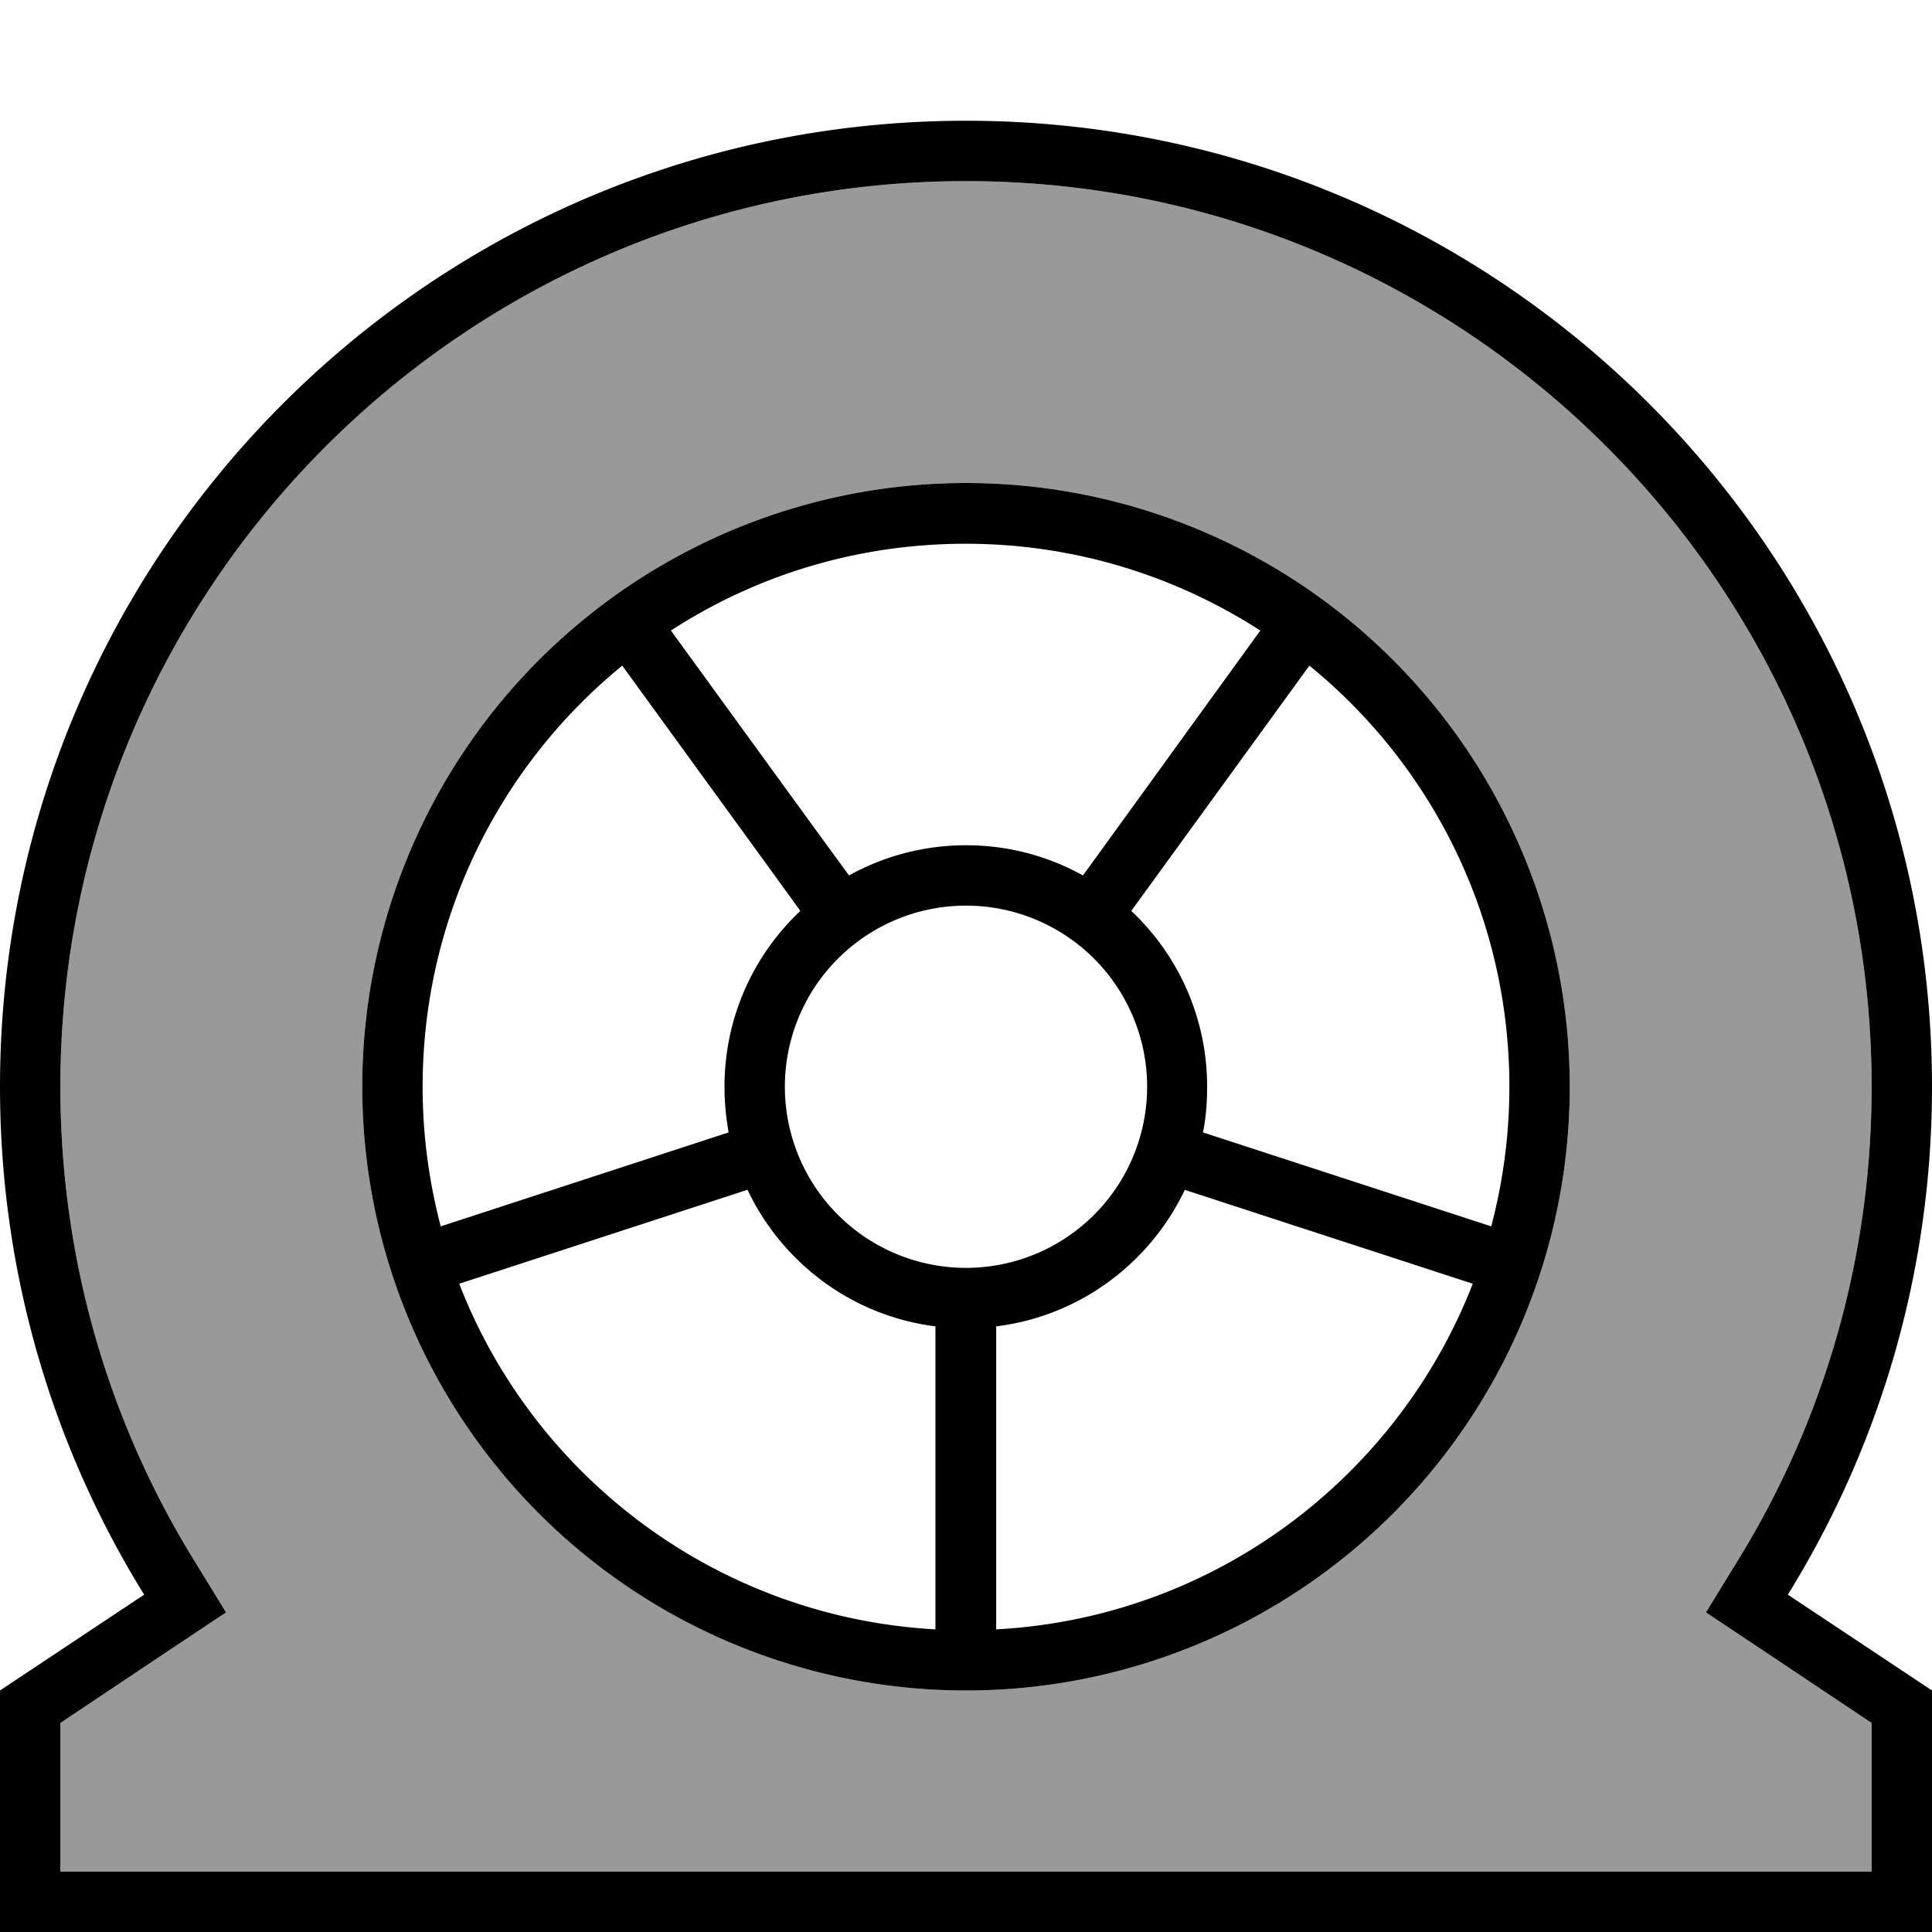
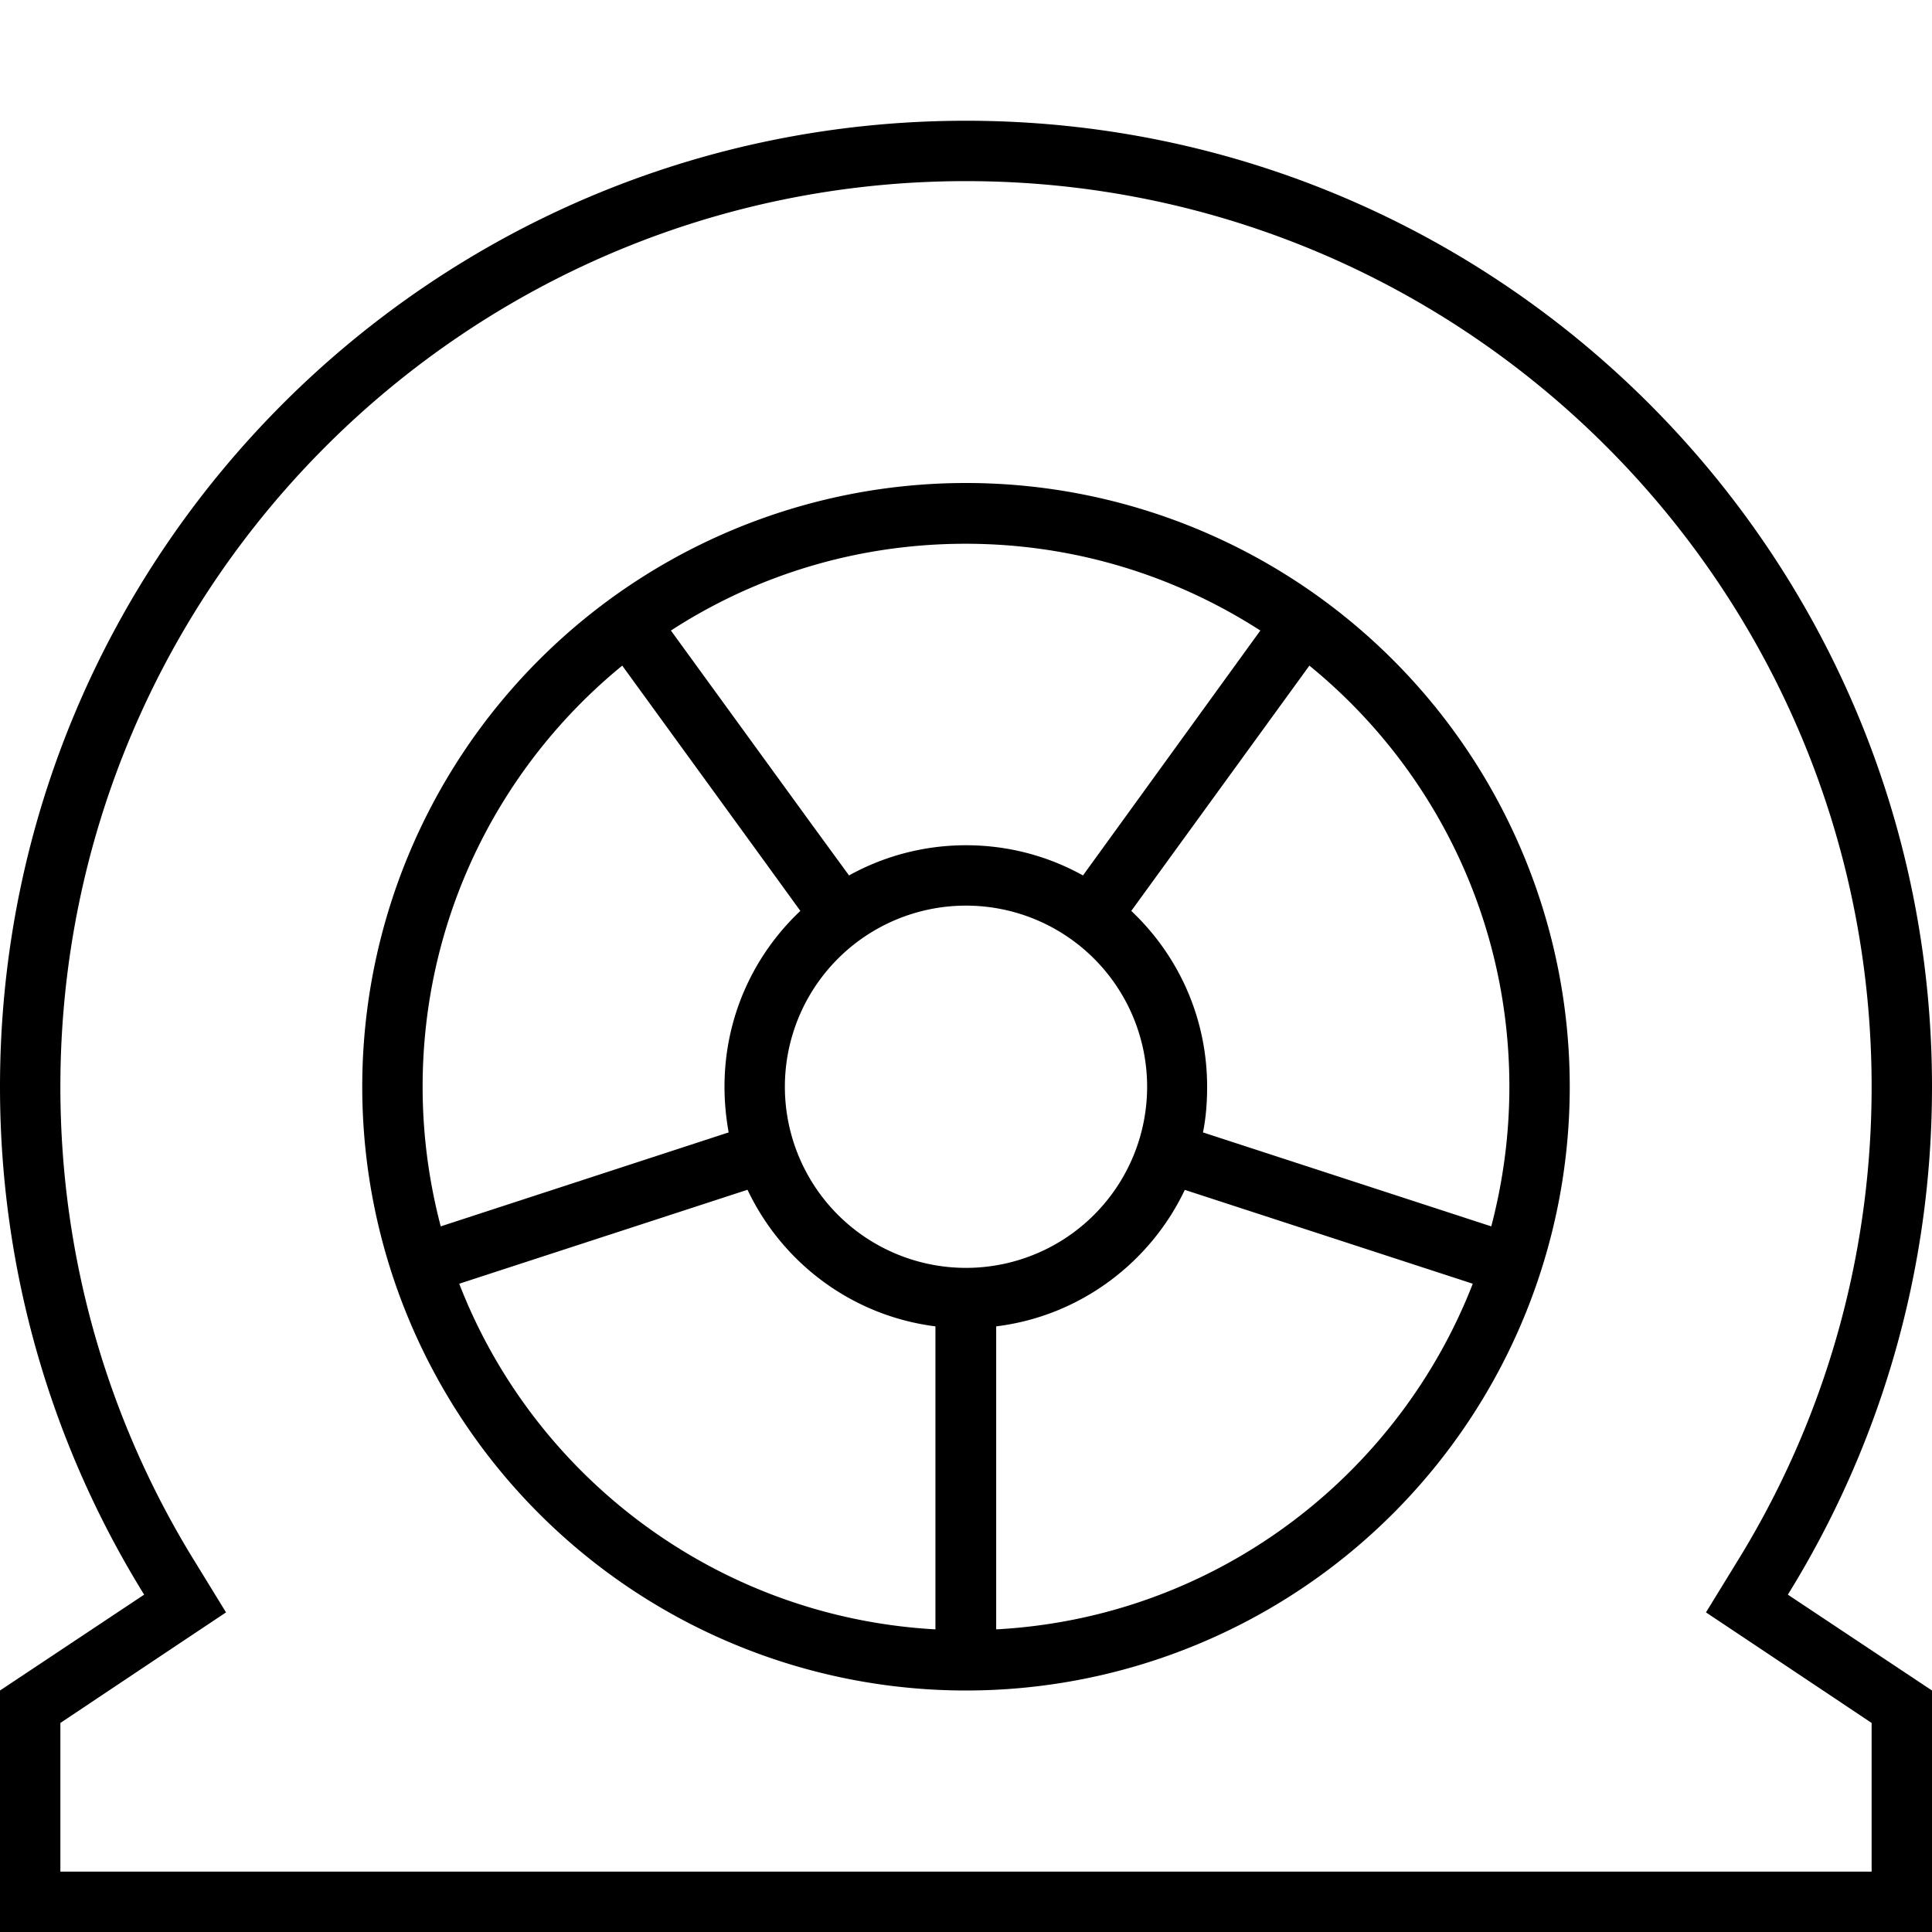
<svg xmlns="http://www.w3.org/2000/svg" viewBox="0 0 512 512">
  <defs>
    <style>.fa-secondary{opacity:.4}</style>
  </defs>
-   <path class="fa-secondary" d="M16 288c0 46.3 13.1 89.5 35.8 126.1l8.1 13.2L47 435.9 16 456.6 16 496l116 0L380 496l116 0 0-39.4-31-20.7-12.9-8.6 8.1-13.2C482.9 377.5 496 334.3 496 288C496 155.5 388.5 48 256 48S16 155.5 16 288zm400 0A160 160 0 1 1 96 288a160 160 0 1 1 320 0z" />
  <path class="fa-primary" d="M460.2 414.1l-8.1 13.2 12.9 8.6 31 20.7 0 39.4-116 0L132 496 16 496l0-39.4 31-20.7 12.9-8.6-8.1-13.2C29.1 377.5 16 334.3 16 288C16 155.5 123.5 48 256 48s240 107.5 240 240c0 46.3-13.1 89.5-35.8 126.1zM512 496l0-48-38.2-25.4C498 383.5 512 337.4 512 288C512 146.6 397.4 32 256 32S0 146.6 0 288c0 49.4 14 95.5 38.2 134.6L0 448l0 48 0 16 16 0 116 0L380 512l116 0 16 0 0-16zM400 288c0 12.8-1.7 25.2-4.8 37l-76.4-24.9c.8-3.9 1.1-8 1.1-12.1c0-18.4-7.7-34.9-20.1-46.6l47.2-65C379.4 202.8 400 243 400 288zm-86.1 27.3l76.4 24.9c-20 51.4-68.6 88.5-126.3 91.6l0-80.3c22.1-2.7 40.8-16.8 50-36.2zm-66 36.2l0 80.3c-57.6-3.2-106.3-40.2-126.2-91.6l76.4-24.9c9.2 19.4 27.7 33.4 49.8 36.2zM112 288c0-45 20.6-85.2 52.9-111.6l38 52.3 9.2 12.7C199.7 253.1 192 269.6 192 288c0 4.1 .4 8.2 1.1 12.1L116.8 325c-3.1-11.8-4.8-24.2-4.8-37zm144-64c-11.2 0-21.8 2.9-31 8l-9.2-12.6-38-52.3c22.5-14.6 49.3-23 78.1-23s55.6 8.5 78.1 23L287 232c-9.2-5.1-19.7-8-31-8zm160 64A160 160 0 1 0 96 288a160 160 0 1 0 320 0zm-208 0a48 48 0 1 1 96 0 48 48 0 1 1 -96 0z" />
</svg>